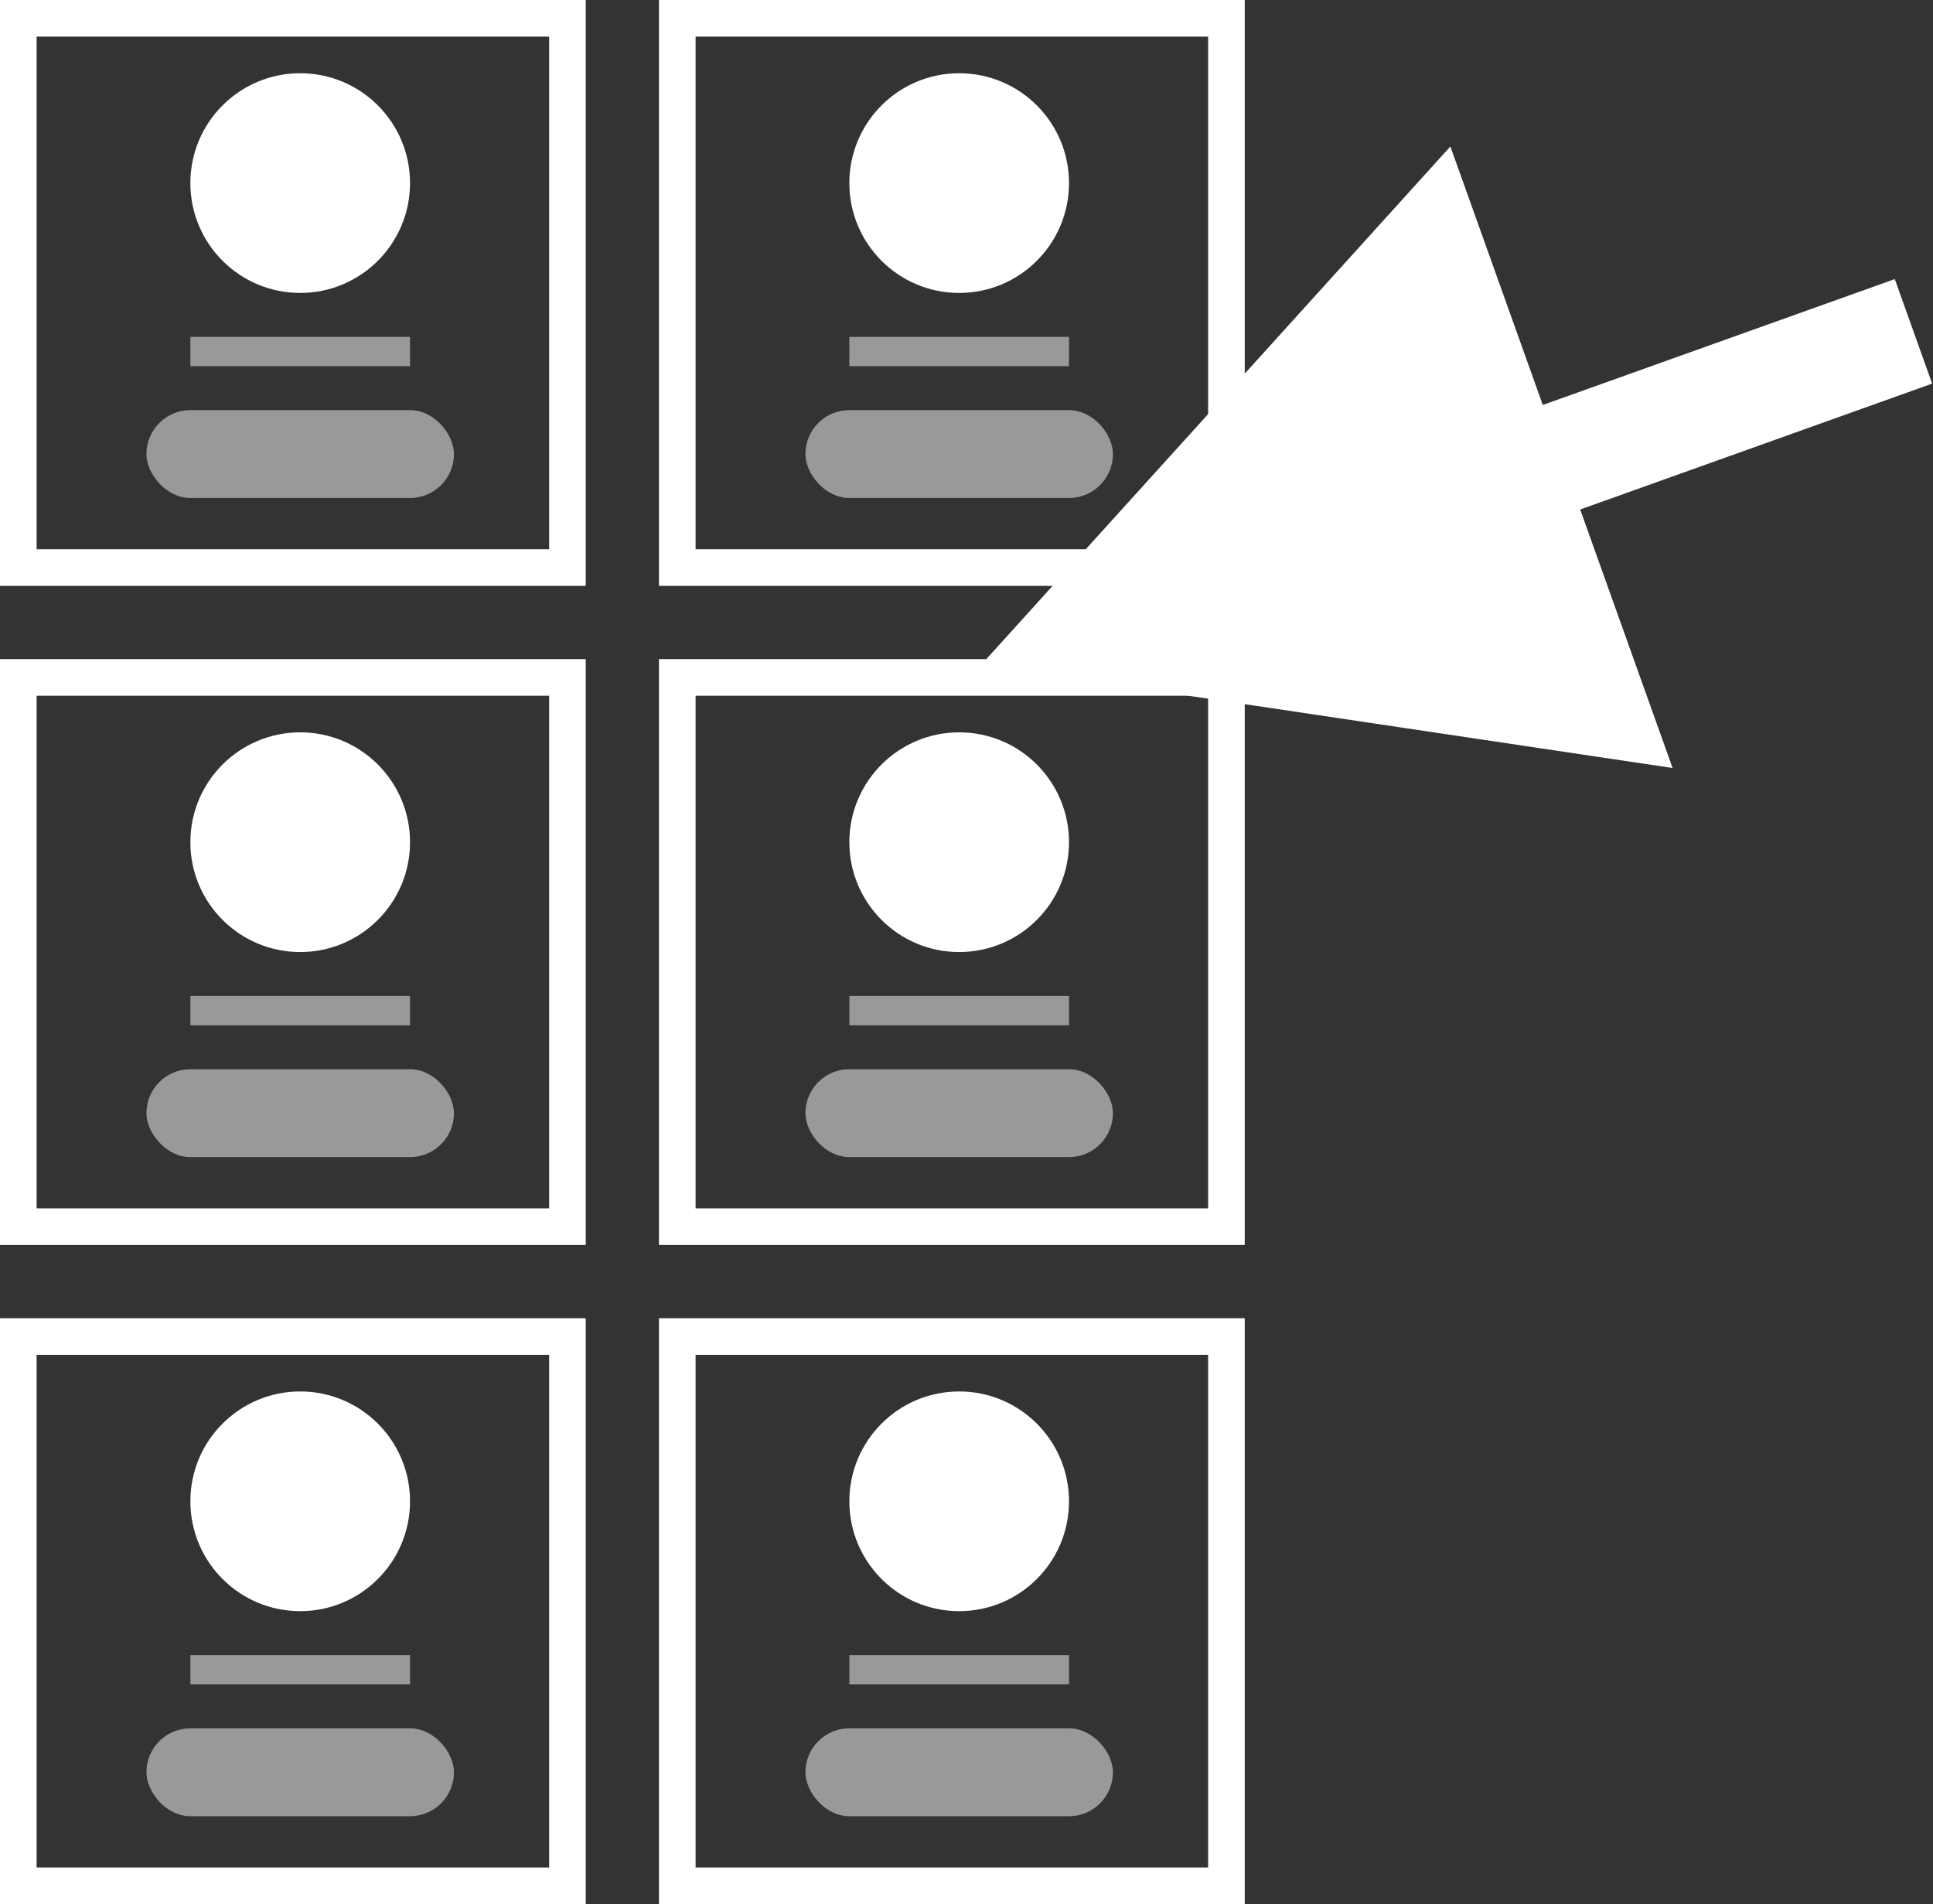
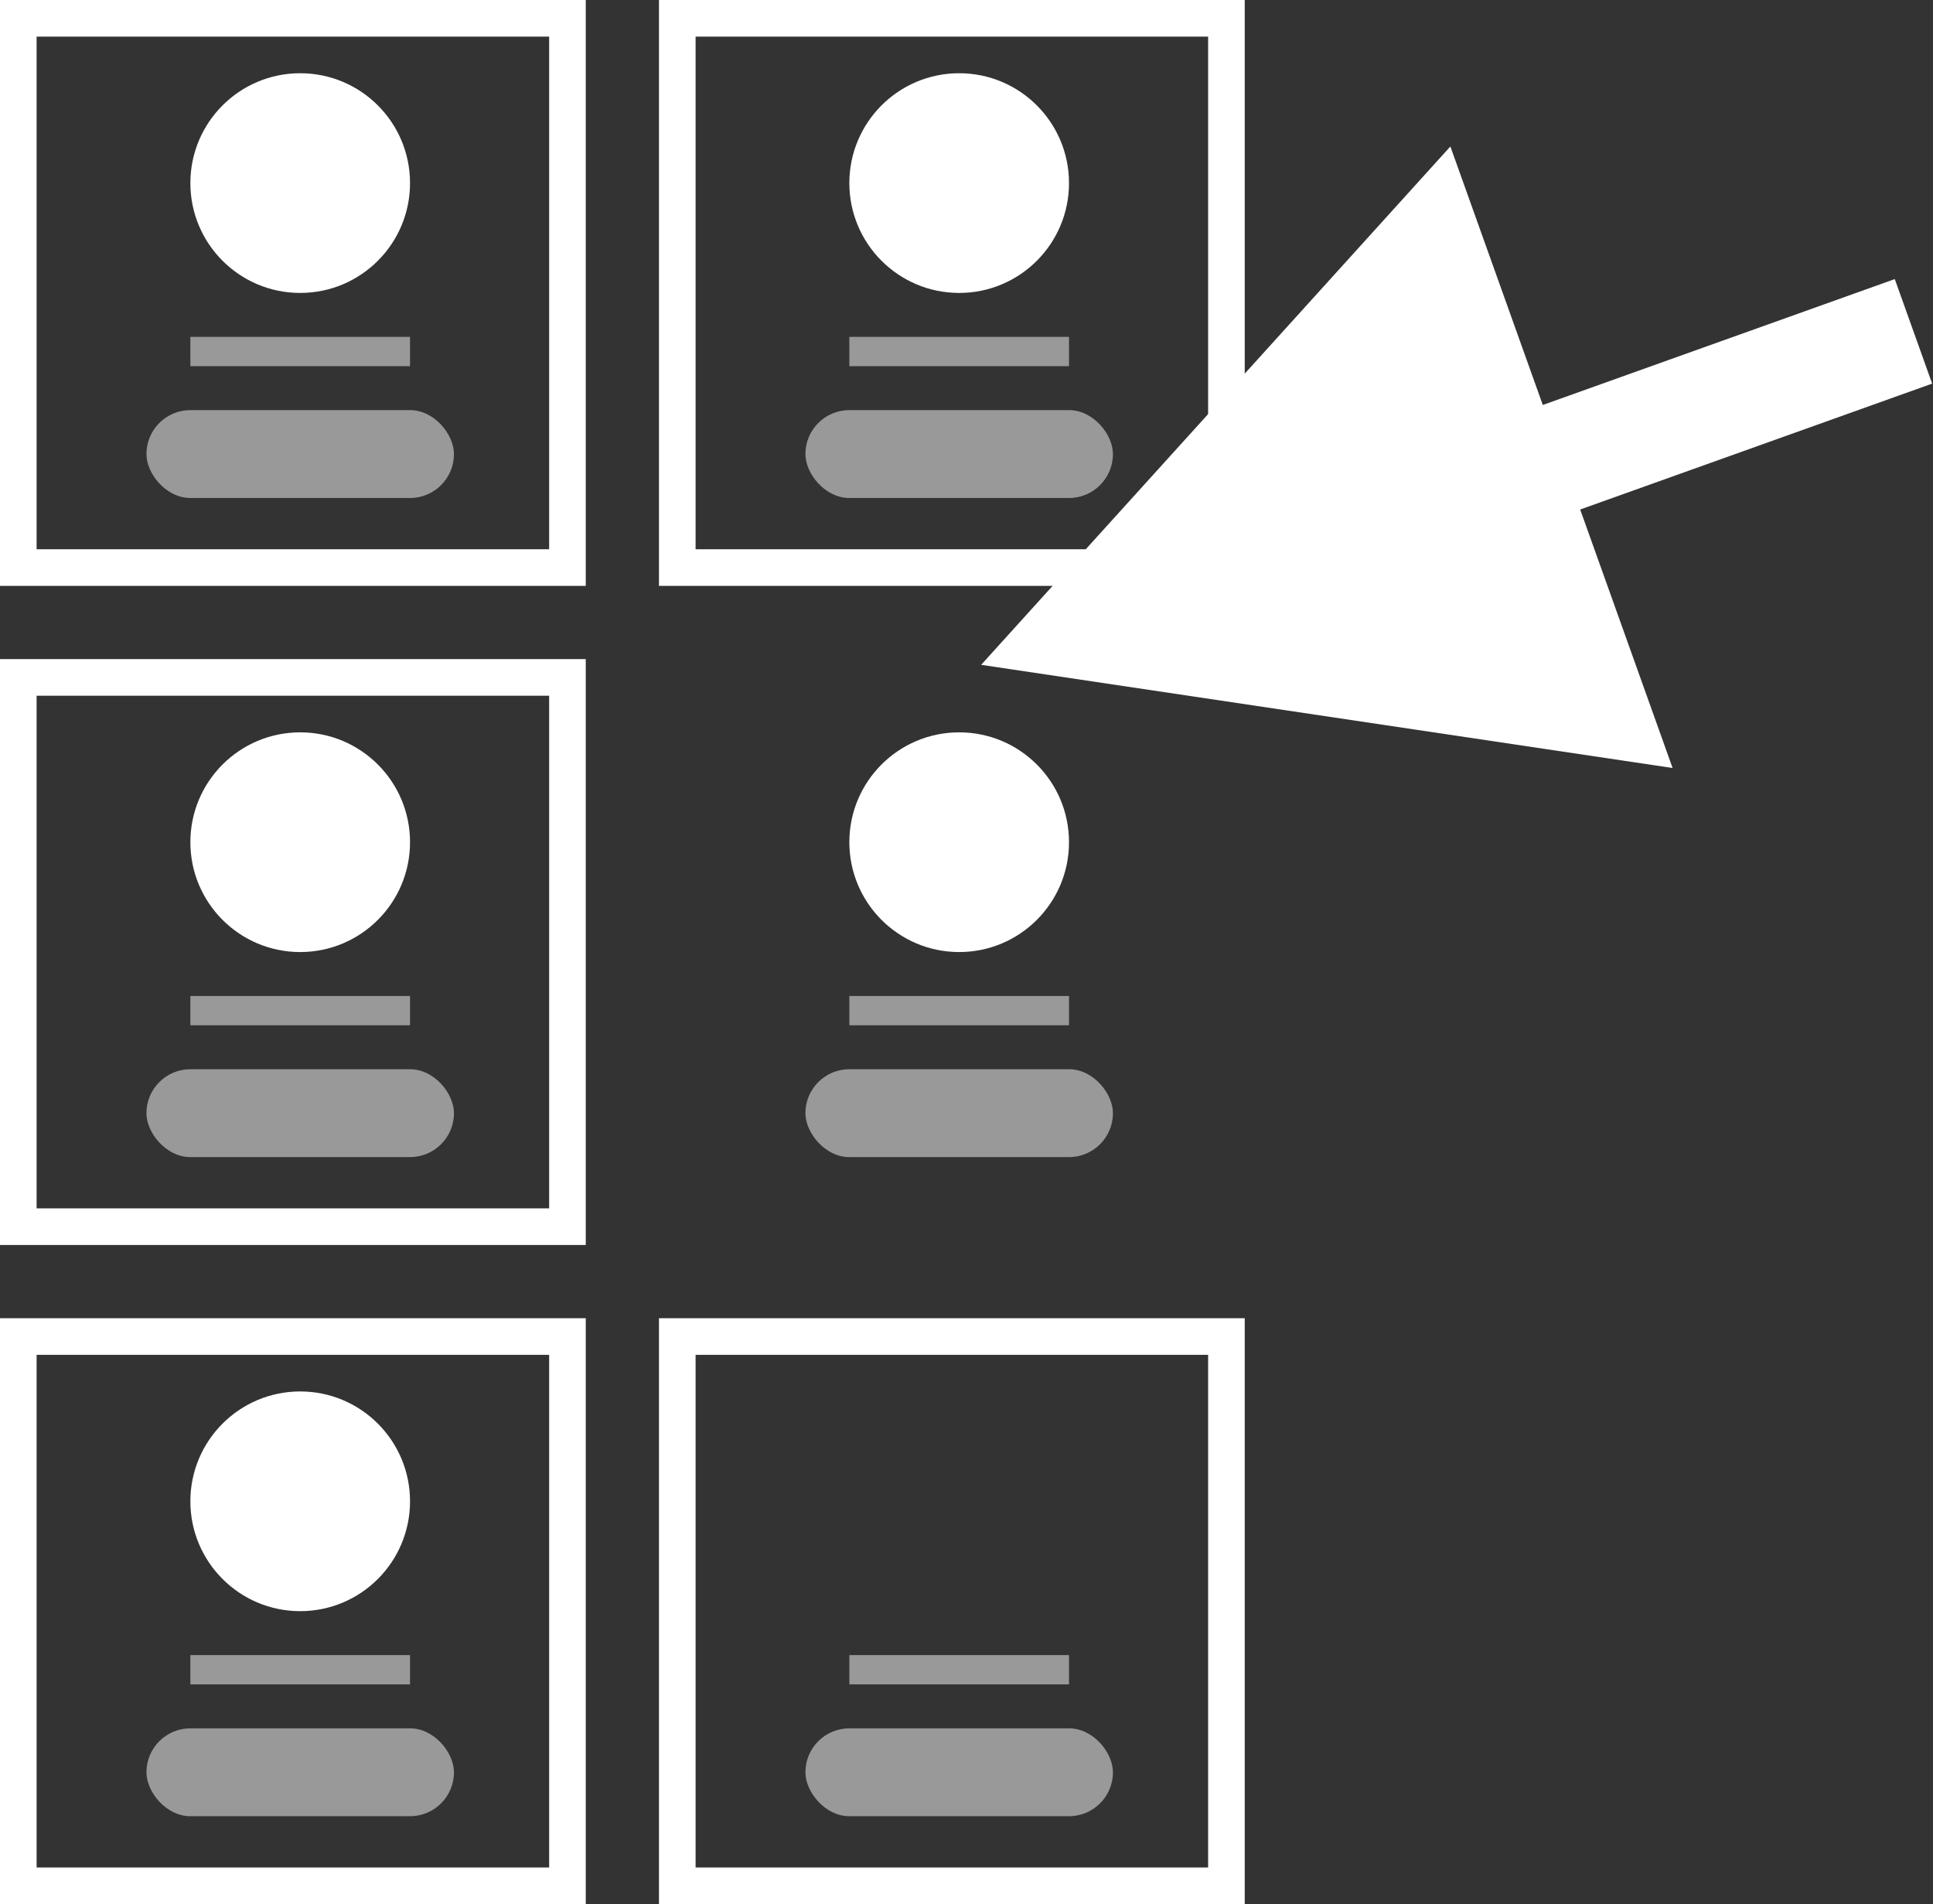
<svg xmlns="http://www.w3.org/2000/svg" width="132px" height="130px" viewBox="0 0 132 130" version="1.1">
  <rect x="0" y="0" width="132" height="130" fill="#333333" stroke="none" />
  <title>8B42E8DB-356C-4423-9F69-74AFFF98F639</title>
  <desc>Created with sketchtool.</desc>
  <defs />
  <g id="Wireframes" stroke="none" stroke-width="1" fill="none" fill-rule="evenodd">
    <g id="Forme-toi---Colors" transform="translate(-481, -403)">
      <g id="IconeRegrouperFormation" transform="translate(476, 397)">
        <polygon id="Fill-1" fill="#FFFFFF" points="104.043 16 72 51.39 119.218 58.435 112.907 40.786 136.942 32.191 134.39 25.054 110.354 33.649" />
        <g id="Group-2" stroke-width="1" transform="translate(5, 6)">
          <rect id="Rectangle" stroke="#FFFFFF" stroke-width="2.5" fill-rule="nonzero" x="1.25" y="1.25" width="37.5" height="37.5" />
          <circle id="Oval" fill="#FFFFFF" fill-rule="nonzero" cx="20.5" cy="12.5" r="7.5" />
          <rect id="Rectangle-8" fill-opacity="0.5" fill="#FFFFFF" fill-rule="nonzero" x="13" y="23" width="15" height="2" />
          <rect id="Rectangle-8" fill-opacity="0.5" fill="#FFFFFF" fill-rule="nonzero" x="10" y="28" width="21" height="6" rx="3" />
        </g>
        <g id="Group-2" stroke-width="1" transform="translate(5, 51)">
          <rect id="Rectangle" stroke="#FFFFFF" stroke-width="2.5" fill-rule="nonzero" x="1.25" y="1.25" width="37.5" height="37.5" />
          <circle id="Oval" fill="#FFFFFF" fill-rule="nonzero" cx="20.5" cy="12.5" r="7.5" />
          <rect id="Rectangle-8" fill-opacity="0.5" fill="#FFFFFF" fill-rule="nonzero" x="13" y="23" width="15" height="2" />
          <rect id="Rectangle-8" fill-opacity="0.5" fill="#FFFFFF" fill-rule="nonzero" x="10" y="28" width="21" height="6" rx="3" />
        </g>
        <g id="Group-2" stroke-width="1" transform="translate(5, 96)">
          <rect id="Rectangle" stroke="#FFFFFF" stroke-width="2.5" fill-rule="nonzero" x="1.25" y="1.25" width="37.5" height="37.5" />
          <circle id="Oval" fill="#FFFFFF" fill-rule="nonzero" cx="20.5" cy="12.5" r="7.5" />
          <rect id="Rectangle-8" fill-opacity="0.5" fill="#FFFFFF" fill-rule="nonzero" x="13" y="23" width="15" height="2" />
          <rect id="Rectangle-8" fill-opacity="0.5" fill="#FFFFFF" fill-rule="nonzero" x="10" y="28" width="21" height="6" rx="3" />
        </g>
        <g id="Group" stroke-width="1" transform="translate(50, 6)">
          <rect id="Rectangle" stroke="#FFFFFF" stroke-width="2.5" fill-rule="nonzero" x="1.25" y="1.25" width="37.5" height="37.5" />
          <circle id="Oval" fill="#FFFFFF" fill-rule="nonzero" cx="20.5" cy="12.5" r="7.5" />
          <rect id="Rectangle-8" fill-opacity="0.5" fill="#FFFFFF" fill-rule="nonzero" x="13" y="23" width="15" height="2" />
          <rect id="Rectangle-8" fill-opacity="0.5" fill="#FFFFFF" fill-rule="nonzero" x="10" y="28" width="21" height="6" rx="3" />
        </g>
        <g id="Group" stroke-width="1" transform="translate(50, 51)">
-           <rect id="Rectangle" stroke="#FFFFFF" stroke-width="2.5" fill-rule="nonzero" x="1.25" y="1.25" width="37.5" height="37.5" />
          <circle id="Oval" fill="#FFFFFF" fill-rule="nonzero" cx="20.5" cy="12.5" r="7.5" />
          <rect id="Rectangle-8" fill-opacity="0.5" fill="#FFFFFF" fill-rule="nonzero" x="13" y="23" width="15" height="2" />
          <rect id="Rectangle-8" fill-opacity="0.5" fill="#FFFFFF" fill-rule="nonzero" x="10" y="28" width="21" height="6" rx="3" />
        </g>
        <g id="Group" stroke-width="1" transform="translate(50, 96)">
          <rect id="Rectangle" stroke="#FFFFFF" stroke-width="2.5" fill-rule="nonzero" x="1.25" y="1.25" width="37.5" height="37.5" />
-           <circle id="Oval" fill="#FFFFFF" fill-rule="nonzero" cx="20.5" cy="12.5" r="7.5" />
          <rect id="Rectangle-8" fill-opacity="0.5" fill="#FFFFFF" fill-rule="nonzero" x="13" y="23" width="15" height="2" />
          <rect id="Rectangle-8" fill-opacity="0.5" fill="#FFFFFF" fill-rule="nonzero" x="10" y="28" width="21" height="6" rx="3" />
        </g>
      </g>
    </g>
  </g>
</svg>